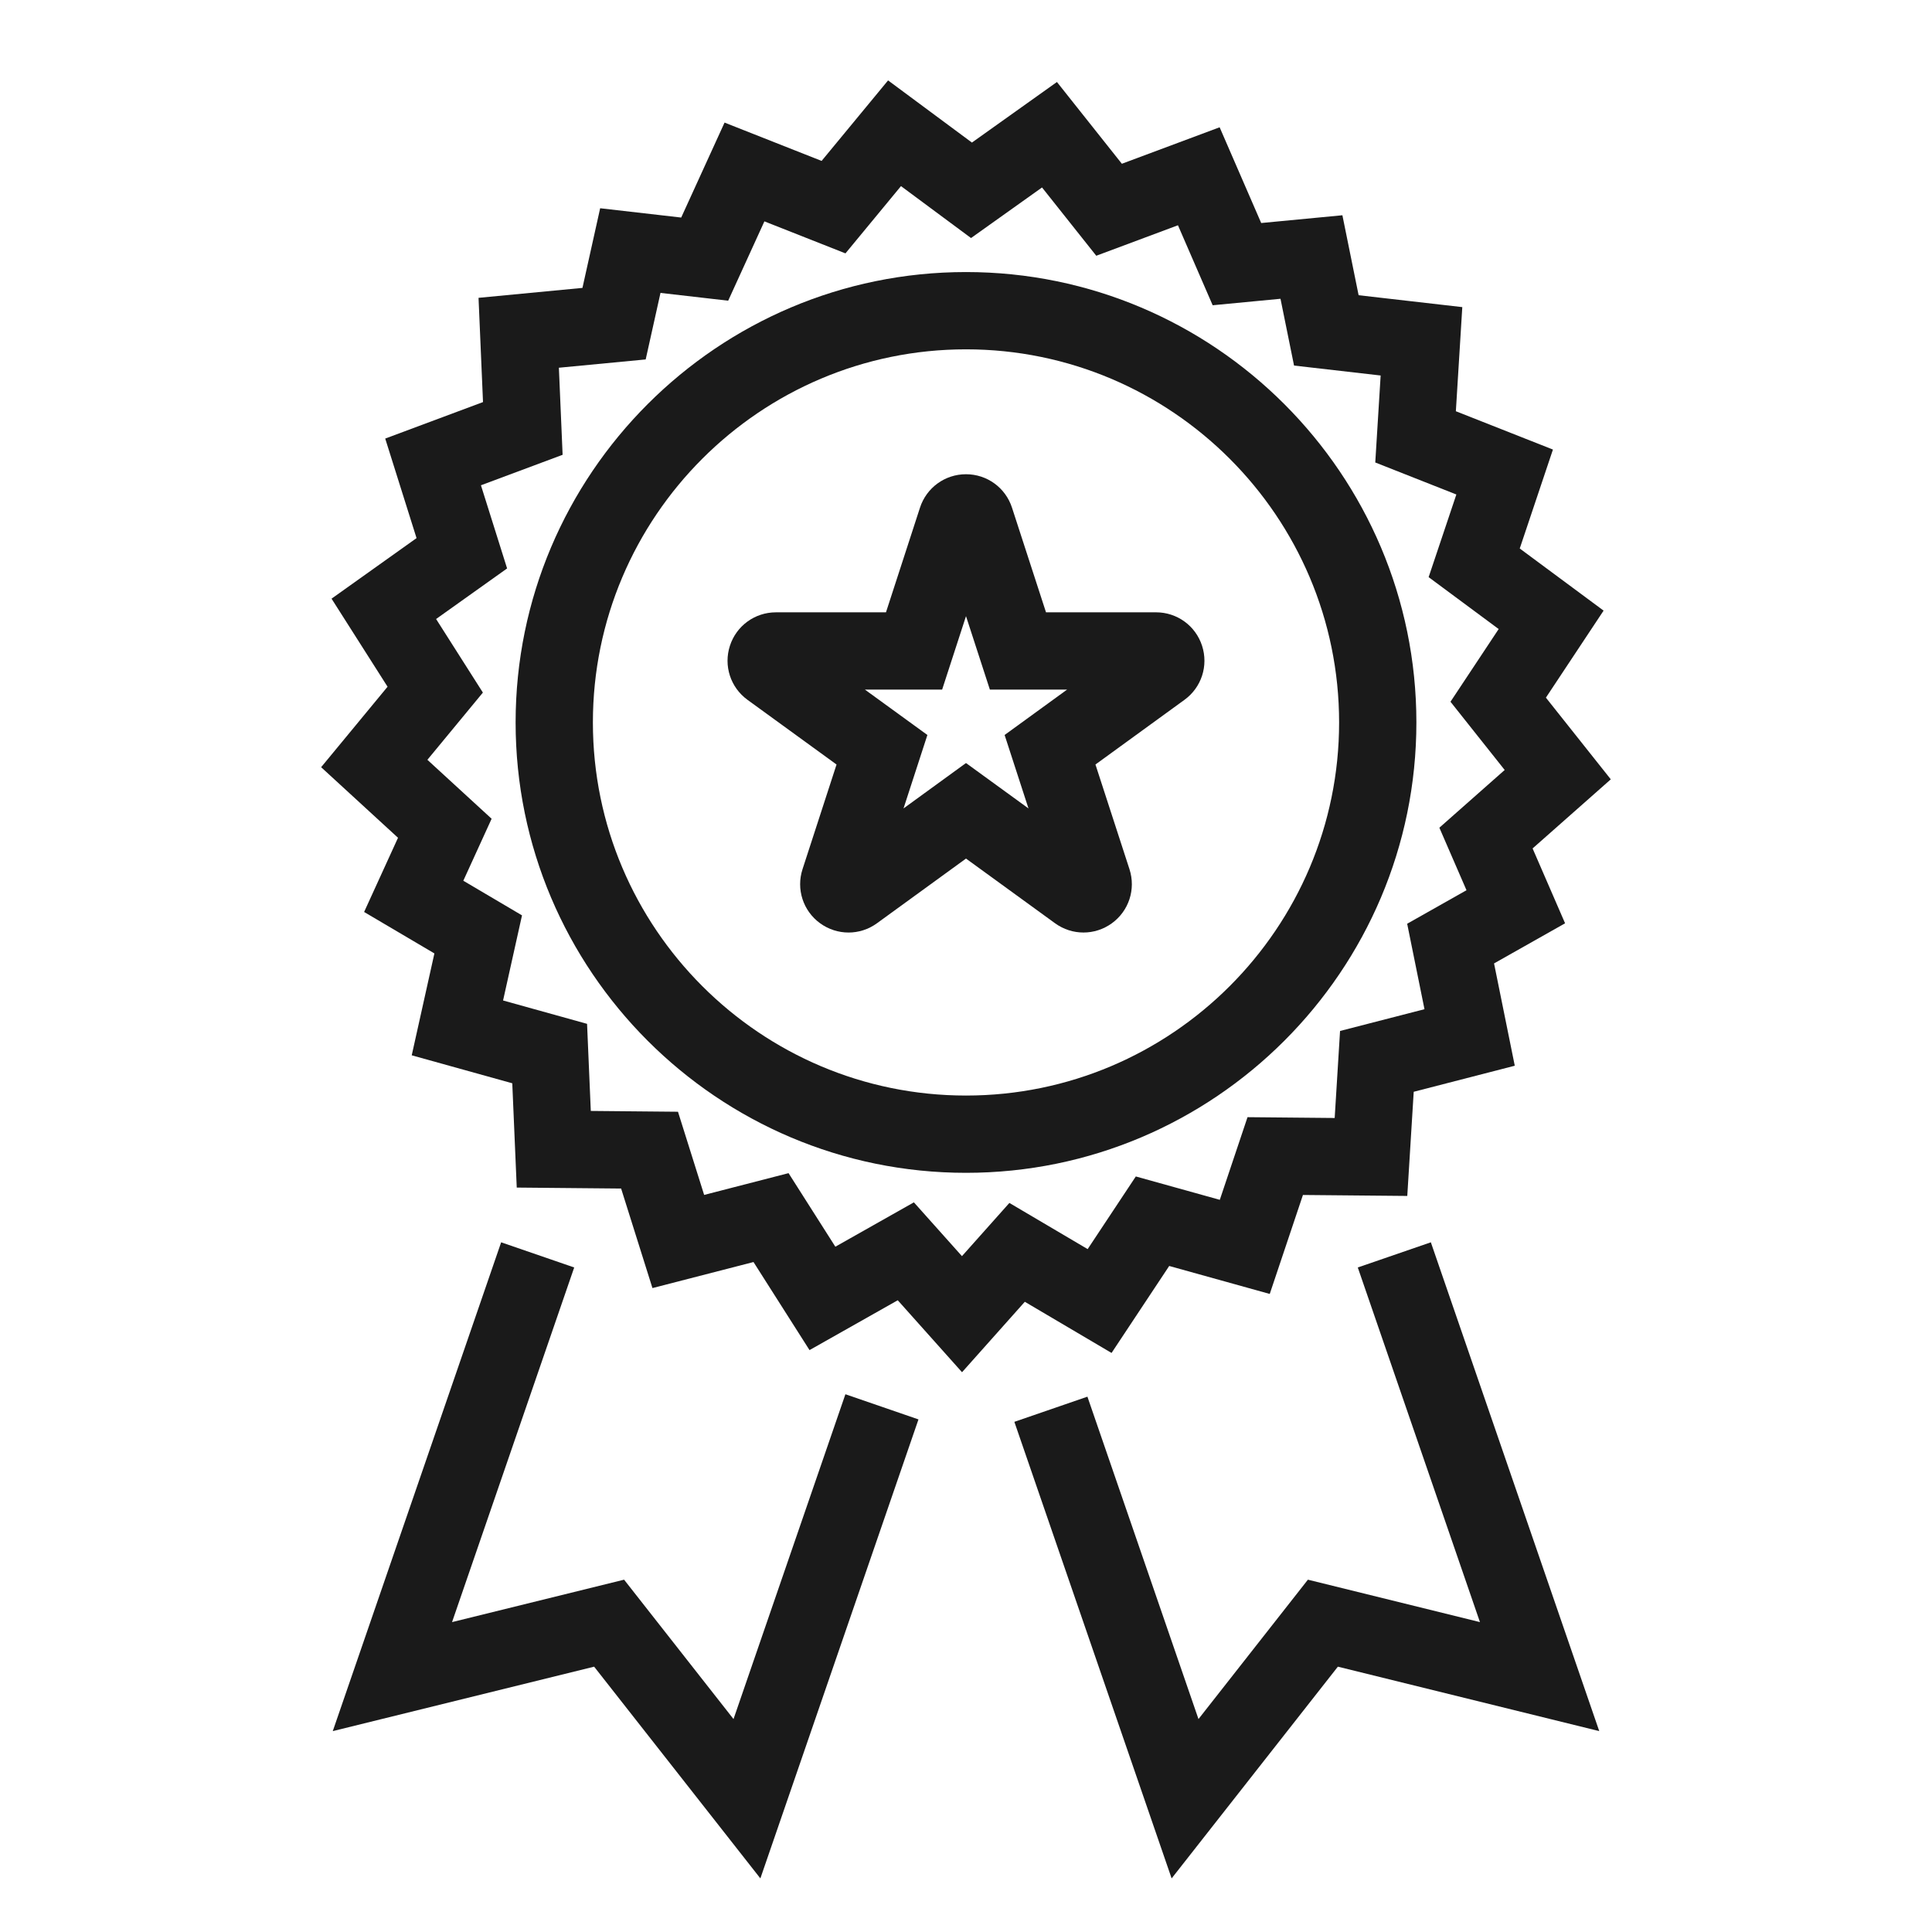
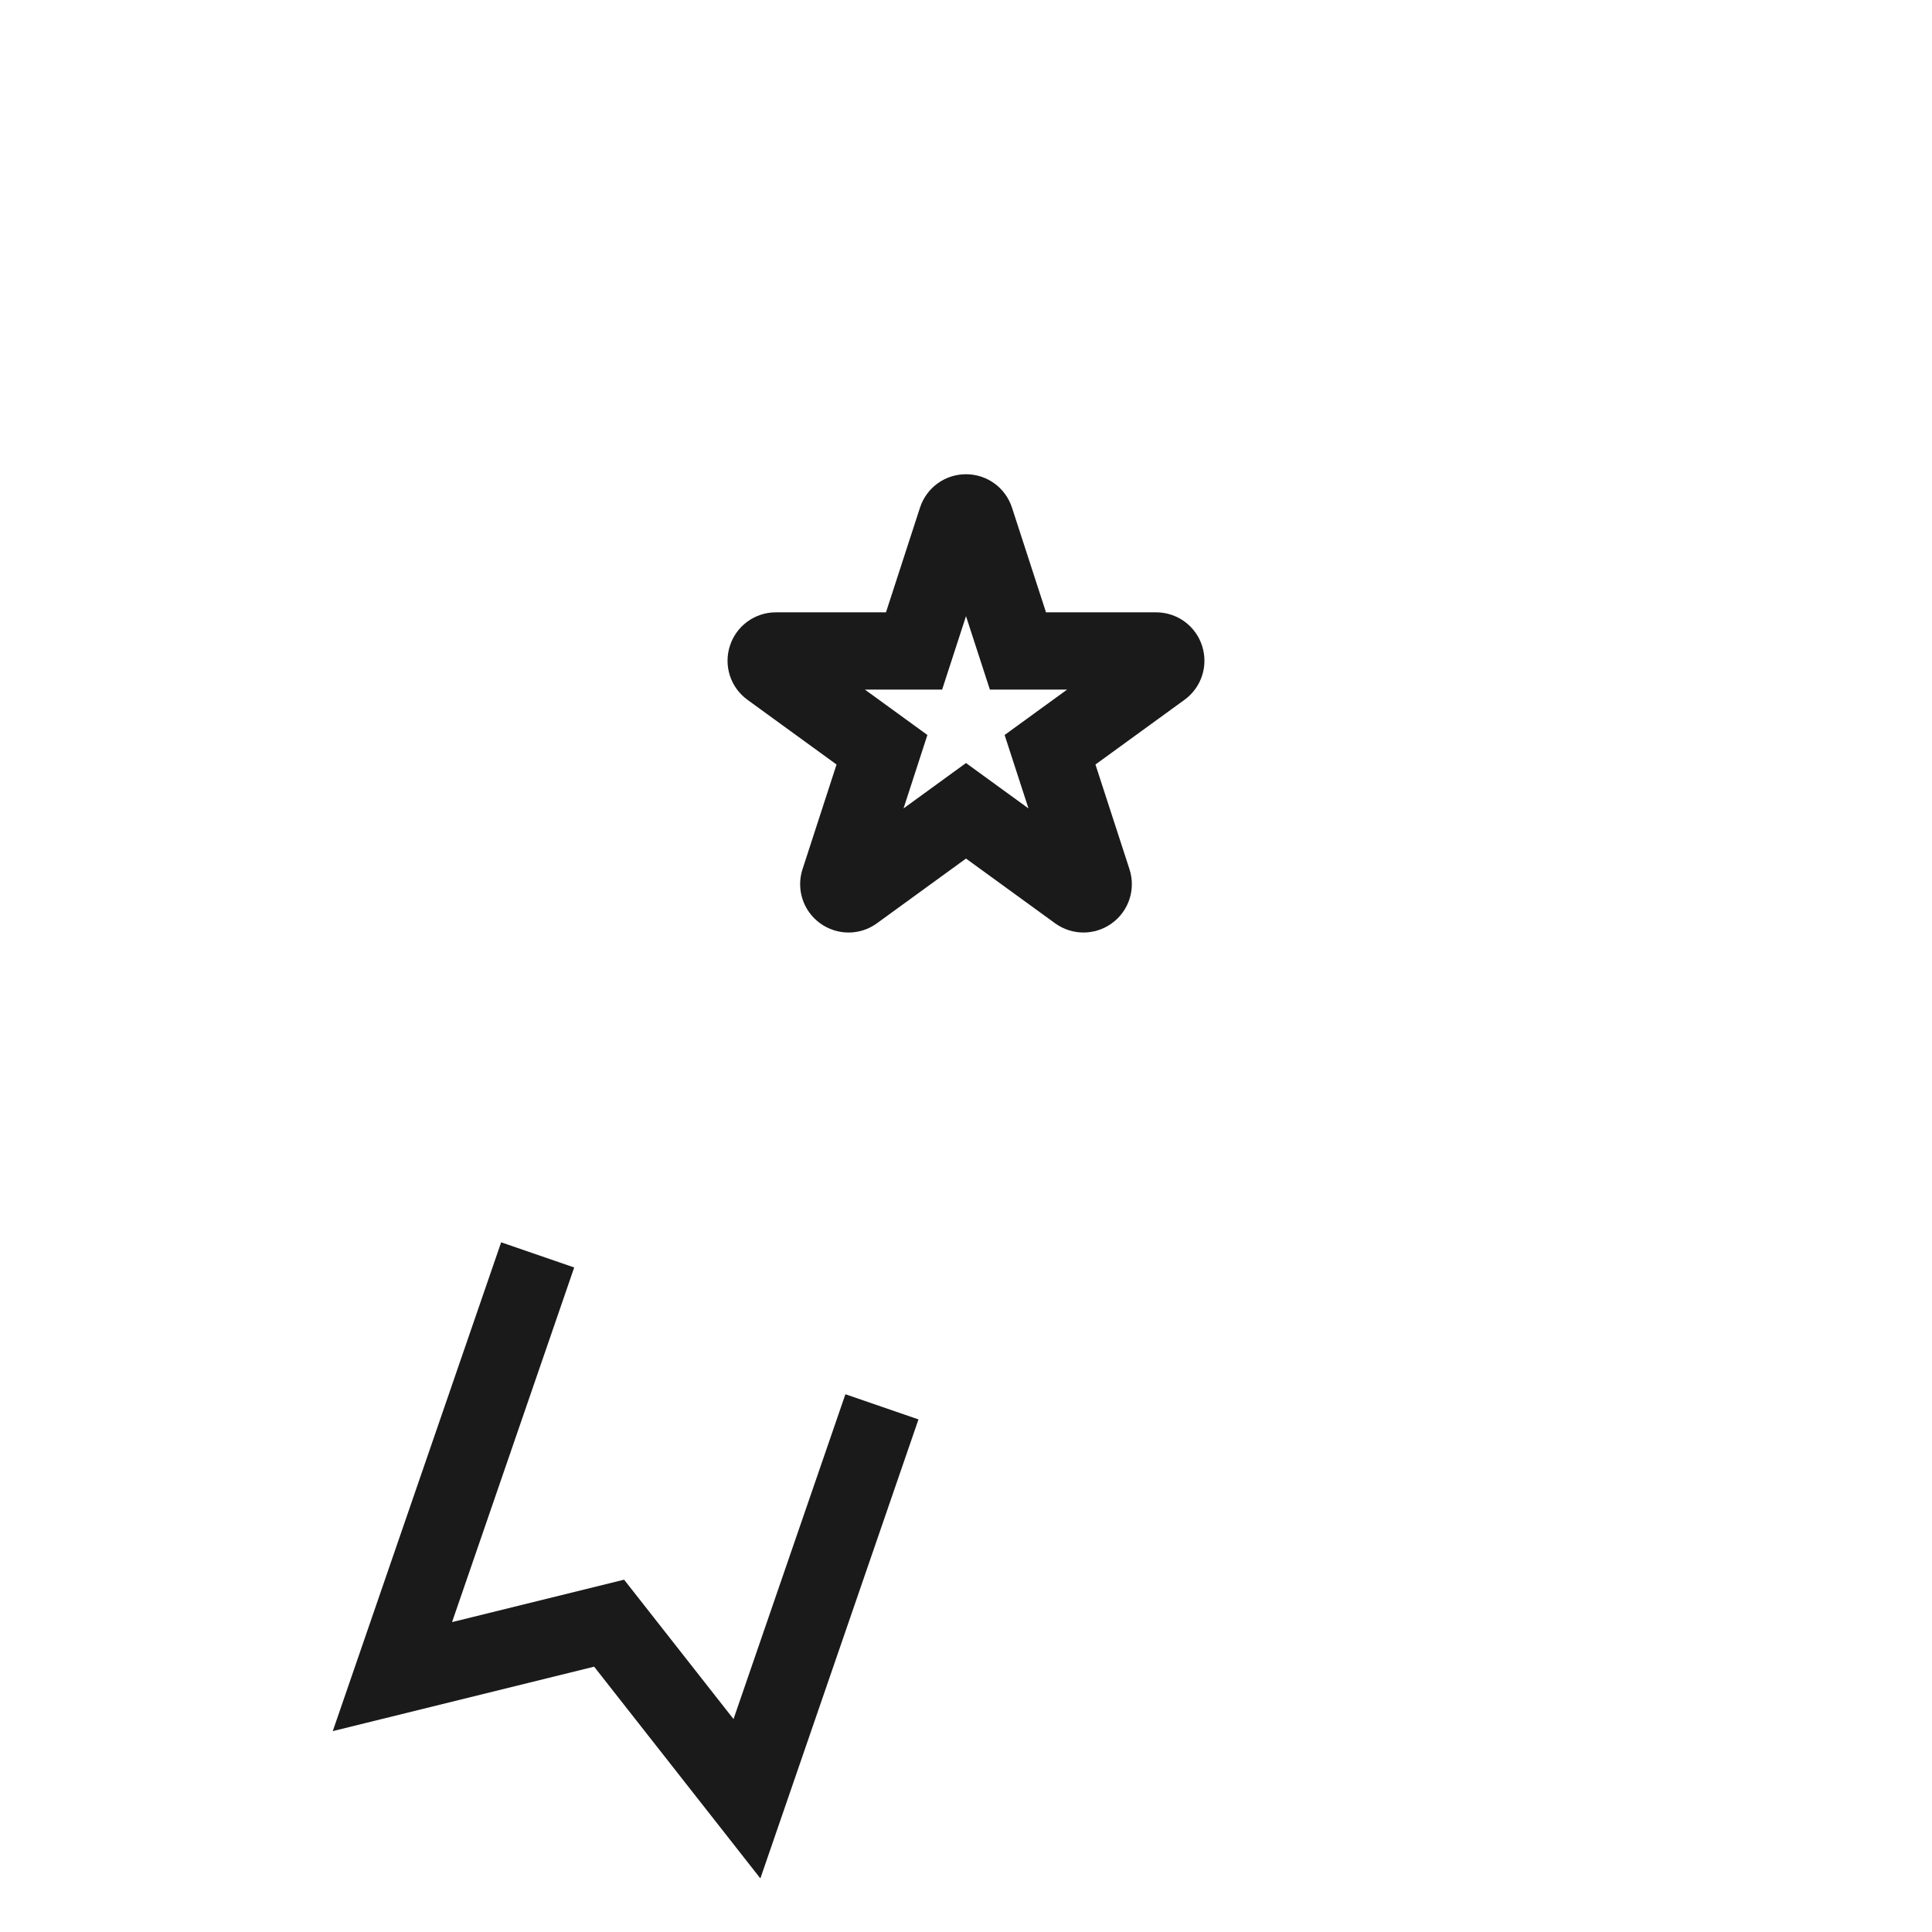
<svg xmlns="http://www.w3.org/2000/svg" id="Layer_1" viewBox="0 0 150 150">
  <defs>
    <style>
      .cls-1 {
        fill: #1a1a1a;
      }
    </style>
  </defs>
-   <path class="cls-1" d="M75,91.058c-19.281,0-34.968-15.687-34.968-34.968,0-19.281,15.687-34.968,34.968-34.968,19.281,0,34.968,15.687,34.968,34.968,0,19.281-15.687,34.968-34.968,34.968ZM75,27.122c-15.973,0-28.968,12.995-28.968,28.968s12.995,28.968,28.968,28.968c15.973,0,28.968-12.995,28.968-28.968s-12.995-28.968-28.968-28.968Z" />
-   <path class="cls-1" d="M74.692,106.539l-4.991-5.587-6.85,3.87-4.349-6.838-7.846,2.022-2.432-7.728-8.104-.075-.347-8.097-7.806-2.172,1.76-7.91-5.457-3.219,2.632-5.761-5.969-5.479,5.158-6.248-4.349-6.837,6.599-4.701-2.432-7.729,7.592-2.833-.347-8.094,8.068-.771,1.375-6.184,6.292.722,3.366-7.373,7.535,2.976,5.161-6.251,6.51,4.826,6.6-4.702,5.041,6.348,7.591-2.833,3.227,7.434,6.304-.603,1.259,6.208,8.05.924-.5,8.084,7.537,2.975-2.577,7.682,6.51,4.823-4.479,6.757,5.038,6.342-6.071,5.365,2.522,5.812-5.515,3.115,1.609,7.943-7.846,2.023-.5,8.087-8.101-.075-2.577,7.684-7.806-2.172-4.476,6.753-6.734-3.973-4.875,5.47ZM70.956,93.352l3.73,4.175,3.682-4.131,6.077,3.585,3.739-5.641,6.521,1.814,2.152-6.417,6.767.063.417-6.756,6.555-1.69-1.344-6.635,4.606-2.602-2.106-4.854,5.071-4.482-4.208-5.298,3.741-5.644-5.438-4.03,2.153-6.417-6.296-2.485.418-6.753-6.724-.772-1.052-5.185-5.266.503-2.695-6.21-6.342,2.367-4.211-5.302-5.513,3.927-5.438-4.032-4.311,5.222-6.293-2.485-2.812,6.159-5.256-.604-1.149,5.165-6.74.644.29,6.76-6.341,2.366,2.031,6.456-5.513,3.927,3.633,5.712-4.309,5.219,4.987,4.577-2.198,4.812,4.557,2.689-1.47,6.608,6.521,1.814.29,6.762,6.769.063,2.031,6.457,6.554-1.69,3.633,5.711,6.099-3.445Z" />
  <path class="cls-1" d="M65.879,72.401c-.773,0-1.547-.24-2.207-.719-1.32-.959-1.869-2.646-1.364-4.198l2.641-8.127-6.914-5.023c-1.32-.959-1.868-2.646-1.364-4.198.504-1.552,1.939-2.595,3.571-2.595h8.545l2.641-8.127c.505-1.552,1.94-2.595,3.572-2.595,1.632,0,3.067,1.043,3.571,2.594l0.0 0,2.641,8.127h8.545c1.632,0,3.067,1.043,3.571,2.595.504,1.552-.044,3.239-1.364,4.198l-6.913,5.023,2.641,8.127c.504,1.552-.044,3.239-1.364,4.198-1.321.959-3.094.959-4.415-0l-6.913-5.022-6.913,5.023c-.66.48-1.434.719-2.207.72ZM75,59.242l4.851,3.524-1.853-5.702,4.851-3.524h-5.996l-1.853-5.702-1.853,5.702h-5.996l4.851,3.524-1.853,5.702,4.85-3.524ZM72.865,41.267h0c0.0.001.001.003.001.004l-.001-.004Z" />
  <g>
    <polygon class="cls-1" points="59.035 145.839 46.128 129.4 25.836 134.403 38.909 96.452 44.581 98.406 35.097 125.94 48.454 122.646 56.95 133.468 65.637 108.249 71.31 110.203 59.035 145.839" />
-     <polygon class="cls-1" points="90.965 145.839 78.755 110.391 84.427 108.437 93.05 133.468 101.546 122.646 114.903 125.94 105.418 98.406 111.091 96.452 124.165 134.403 103.872 129.4 90.965 145.839" />
  </g>
</svg>